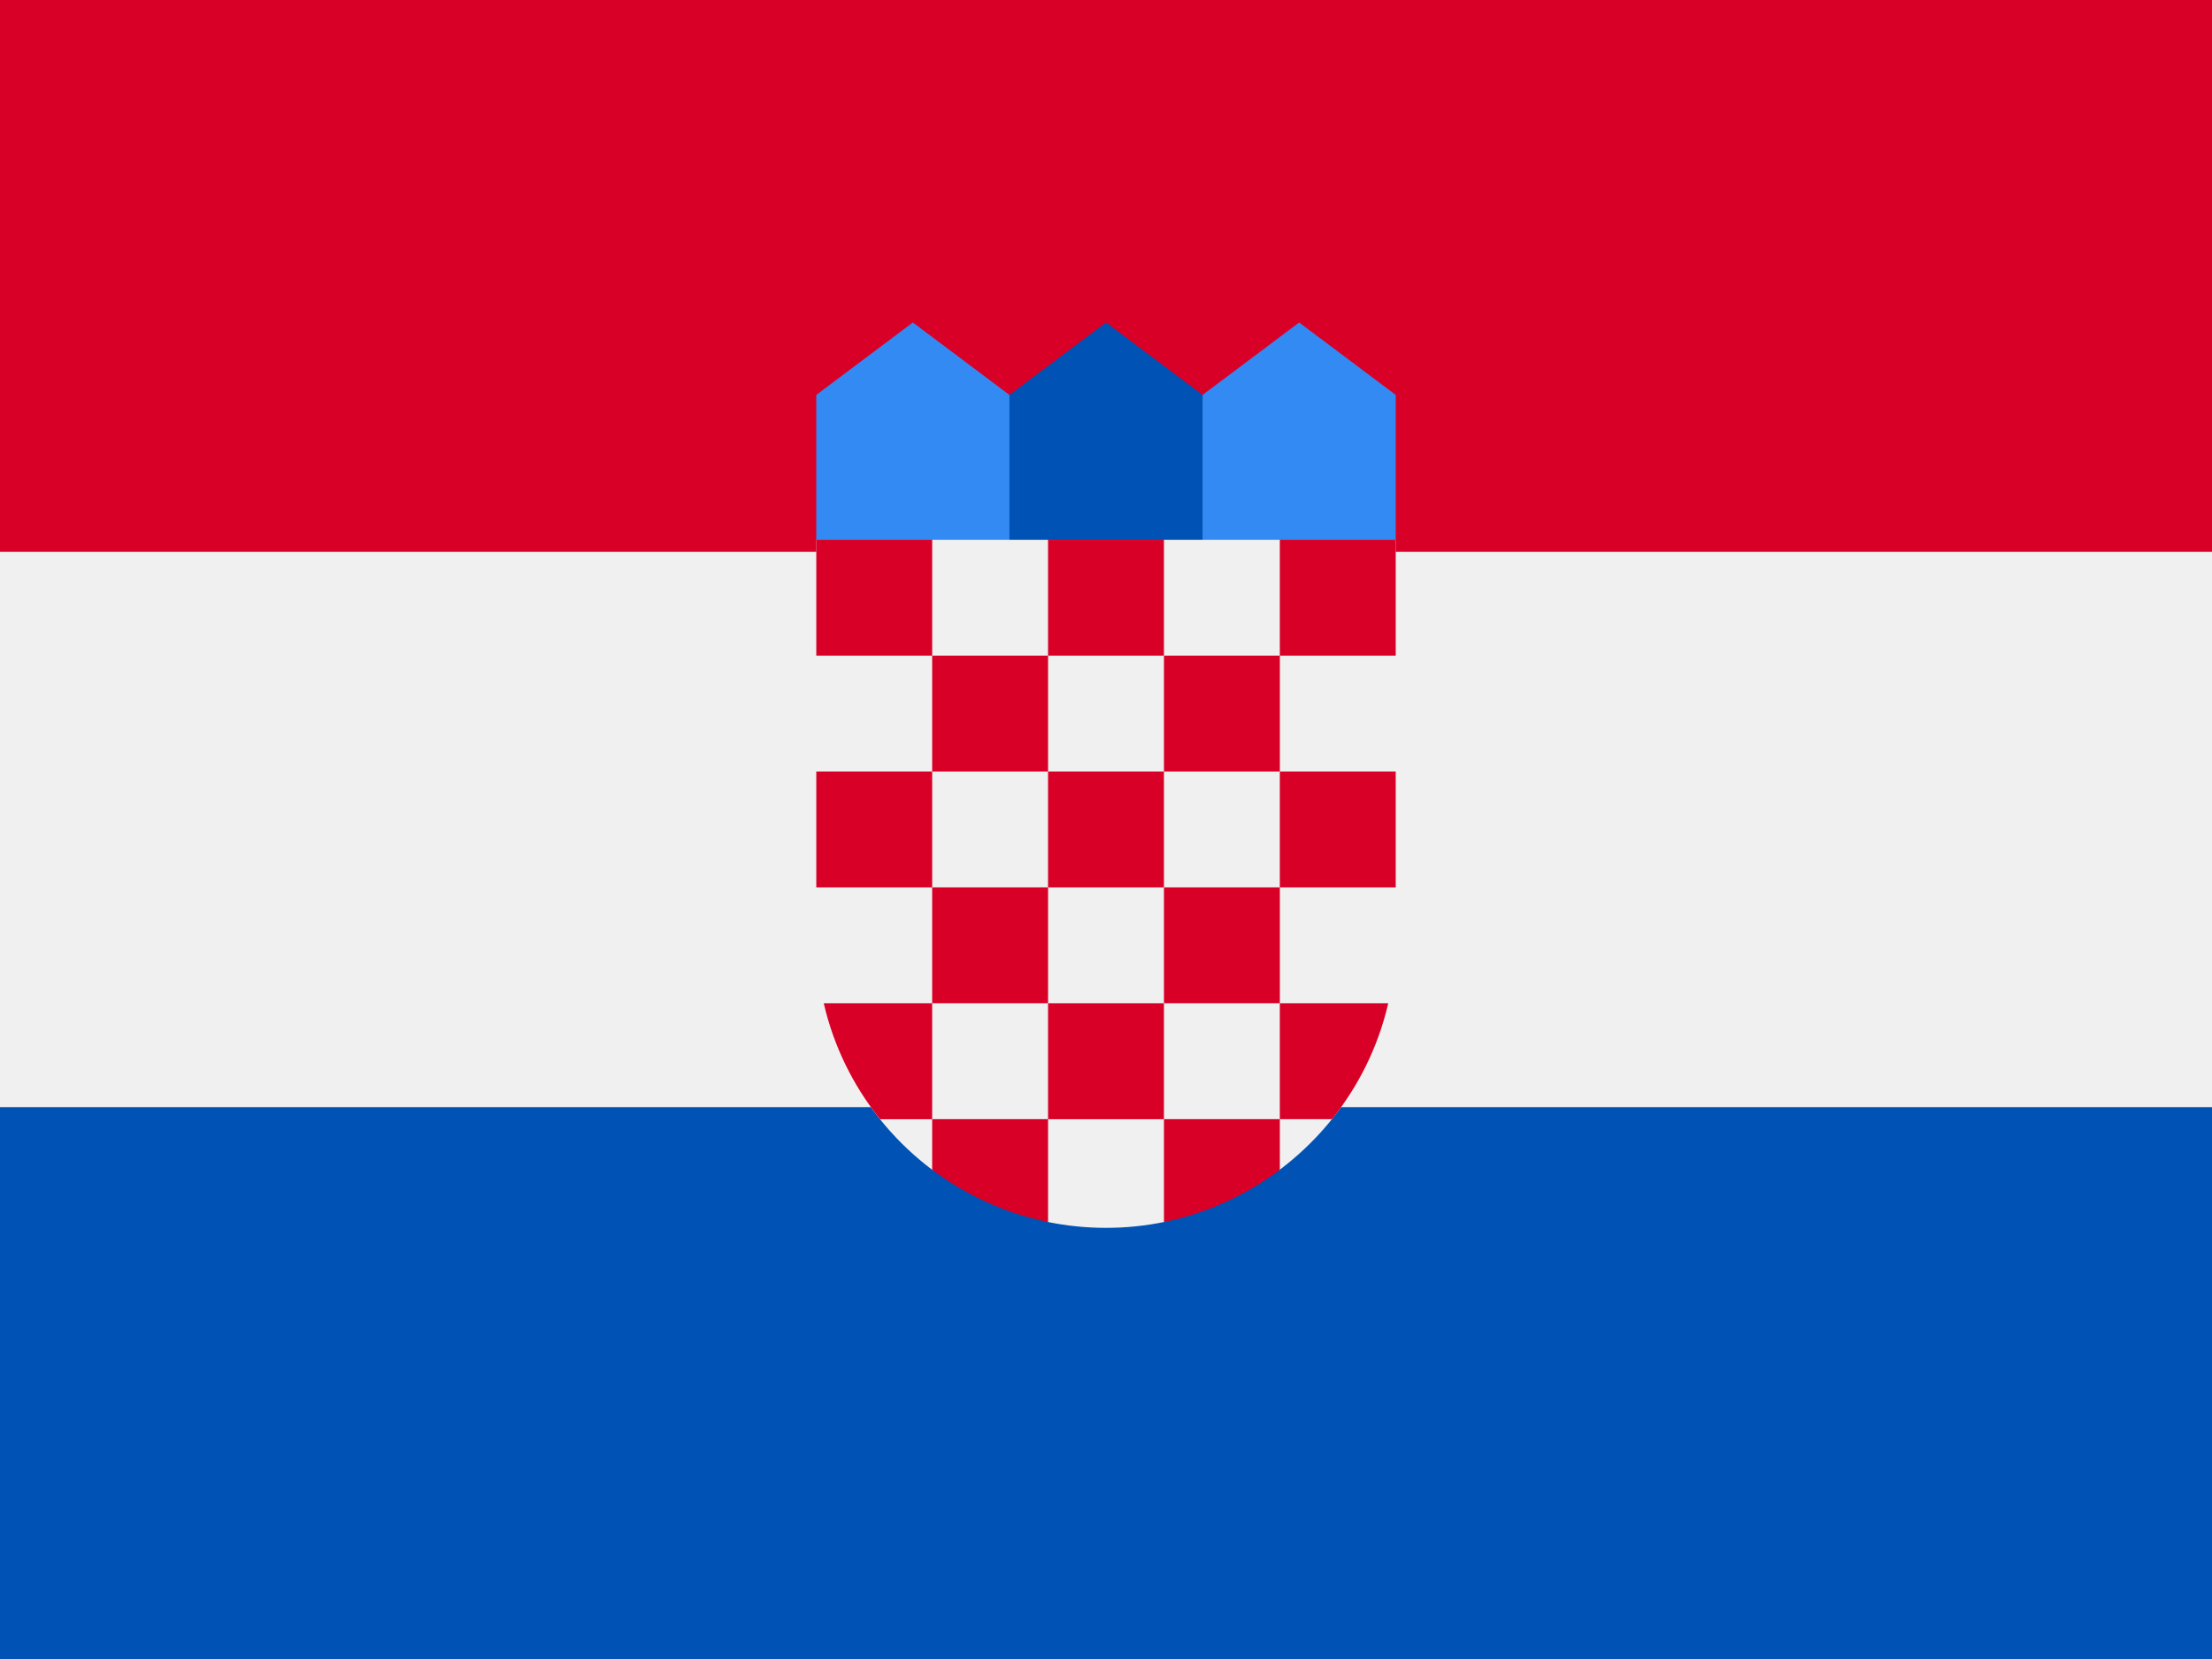
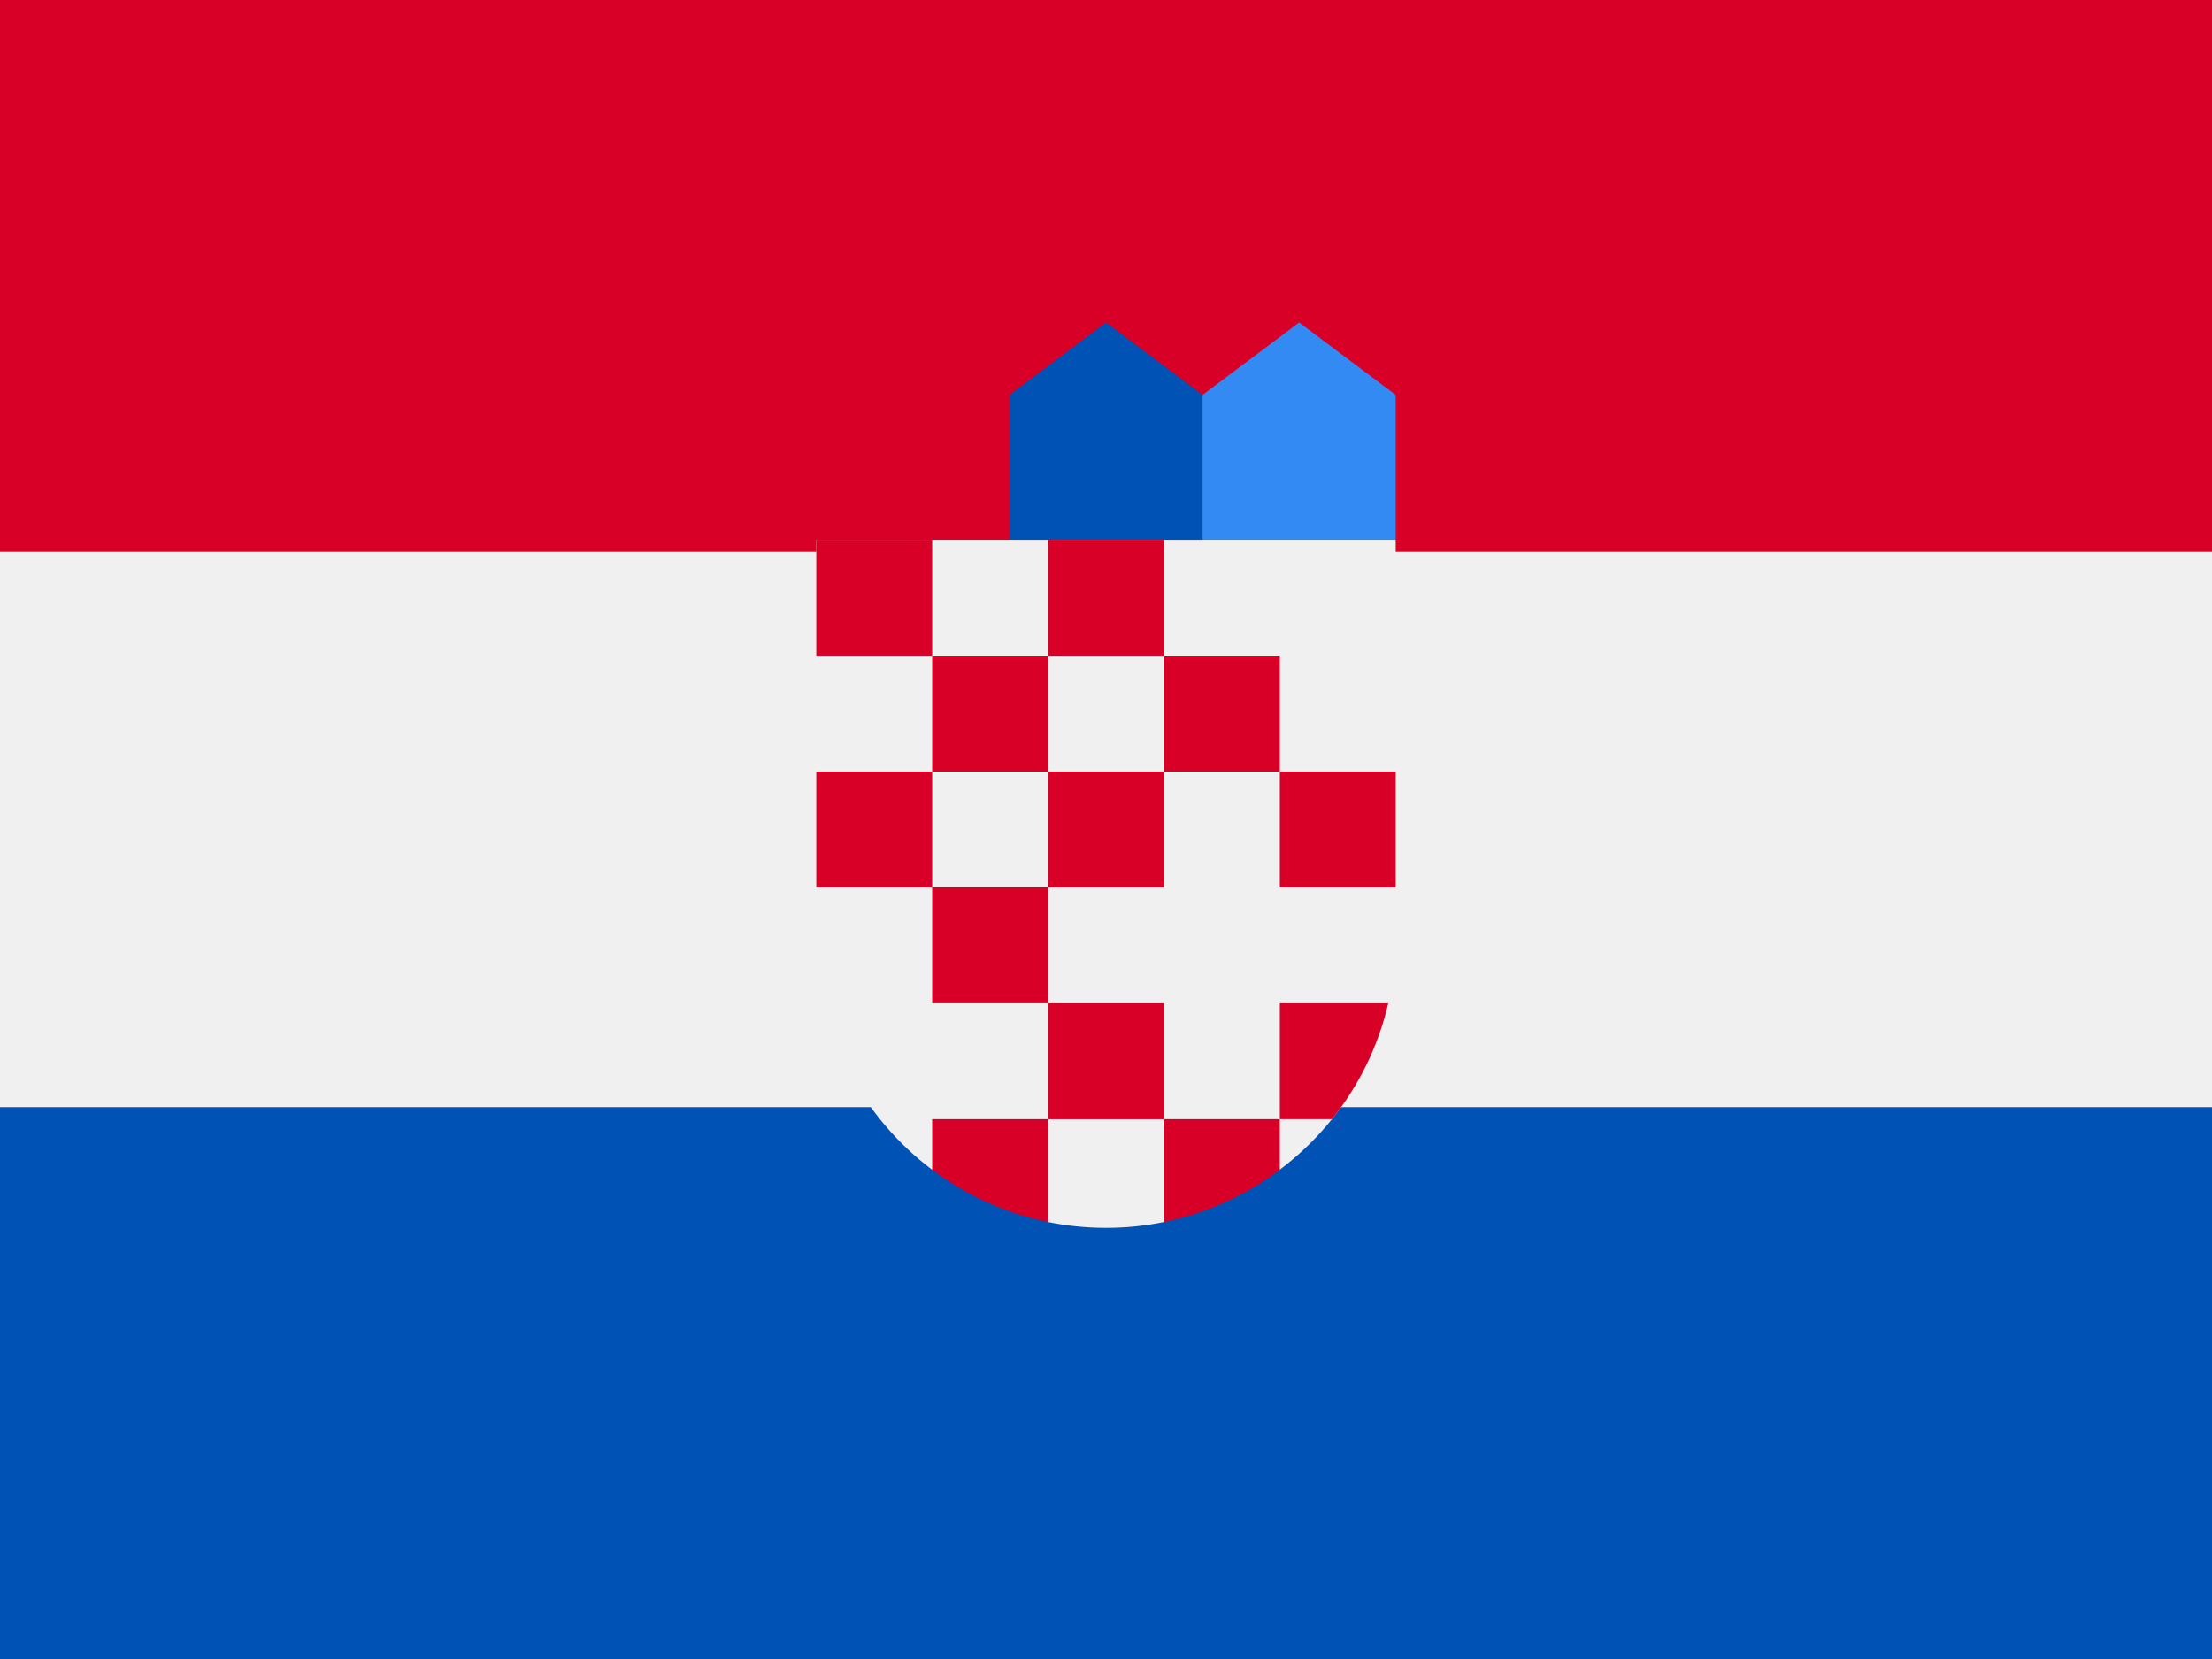
<svg xmlns="http://www.w3.org/2000/svg" viewBox="0 0 640 480">
  <rect x="-41.5" fill="#F0F0F0" height="481.99" width="723" y="-1" />
  <rect x="-41.5" fill="#D80027" height="160.663" width="723" y="-1" />
  <rect x="-41.5" fill="#0052B4" height="160.663" width="723" y="320.327" />
  <polygon fill="#338AF3" points="382.87,166.648 340.956,166.648 347.943,114.256 375.884,93.299 403.826,114.256 403.826,156.169 " />
-   <polygon fill="#338AF3" points="257.13,166.648 299.044,166.648 292.057,114.256 264.116,93.299 236.174,114.256 236.174,156.169 " />
  <polygon fill="#0052B4" points="347.943,166.648 292.057,166.648 292.057,114.256 320,93.299 347.943,114.256 " />
  <path fill="#F0F0F0" d="m236.174,156.169l0,115.261c0,27.446 13.258,51.851 33.704,67.153l14.669,-3.671l18.511,18.623c5.473,1.127 11.137,1.721 16.94,1.721c5.771,0 11.406,-0.586 16.852,-1.702l21.131,-17.593l12.137,2.59c20.439,-15.299 33.704,-39.682 33.704,-67.119l0,-115.261l-167.648,-0.001l0,0z" />
  <rect fill="#D80027" height="33.531" width="33.531" y="156.173" x="236.179" />
  <rect fill="#D80027" height="33.531" width="33.531" y="156.173" x="303.23" />
-   <rect fill="#D80027" height="33.531" width="33.531" y="156.173" x="370.295" />
  <rect fill="#D80027" height="33.531" width="33.531" y="189.7" x="269.705" />
  <rect fill="#D80027" height="33.531" width="33.531" y="189.7" x="336.77" />
  <rect fill="#D80027" height="33.531" width="33.531" y="223.225" x="236.179" />
  <rect fill="#D80027" height="33.531" width="33.531" y="256.749" x="269.705" />
  <rect fill="#D80027" height="33.531" width="33.531" y="223.225" x="303.23" />
  <rect fill="#D80027" height="33.531" width="33.531" y="223.225" x="370.295" />
-   <rect fill="#D80027" height="33.531" width="33.531" y="256.749" x="336.77" />
  <rect fill="#D80027" height="33.531" width="33.531" y="290.29" x="303.23" />
-   <path fill="#D80027" d="m269.705,290.284l-31.366,0c2.878,12.463 8.532,23.87 16.29,33.531l15.076,0l0,-33.531z" />
  <path fill="#D80027" d="m370.295,323.813l15.077,0c7.757,-9.662 13.412,-21.067 16.29,-33.531l-31.367,0l0,33.531z" />
  <path fill="#D80027" d="m269.705,323.813l0,14.631c9.752,7.337 21.148,12.6 33.531,15.124l0,-29.755l-33.531,0z" />
  <path fill="#D80027" d="m336.766,323.813l0,29.755c12.383,-2.522 23.779,-7.786 33.531,-15.124l0,-14.631l-33.531,0z" />
</svg>